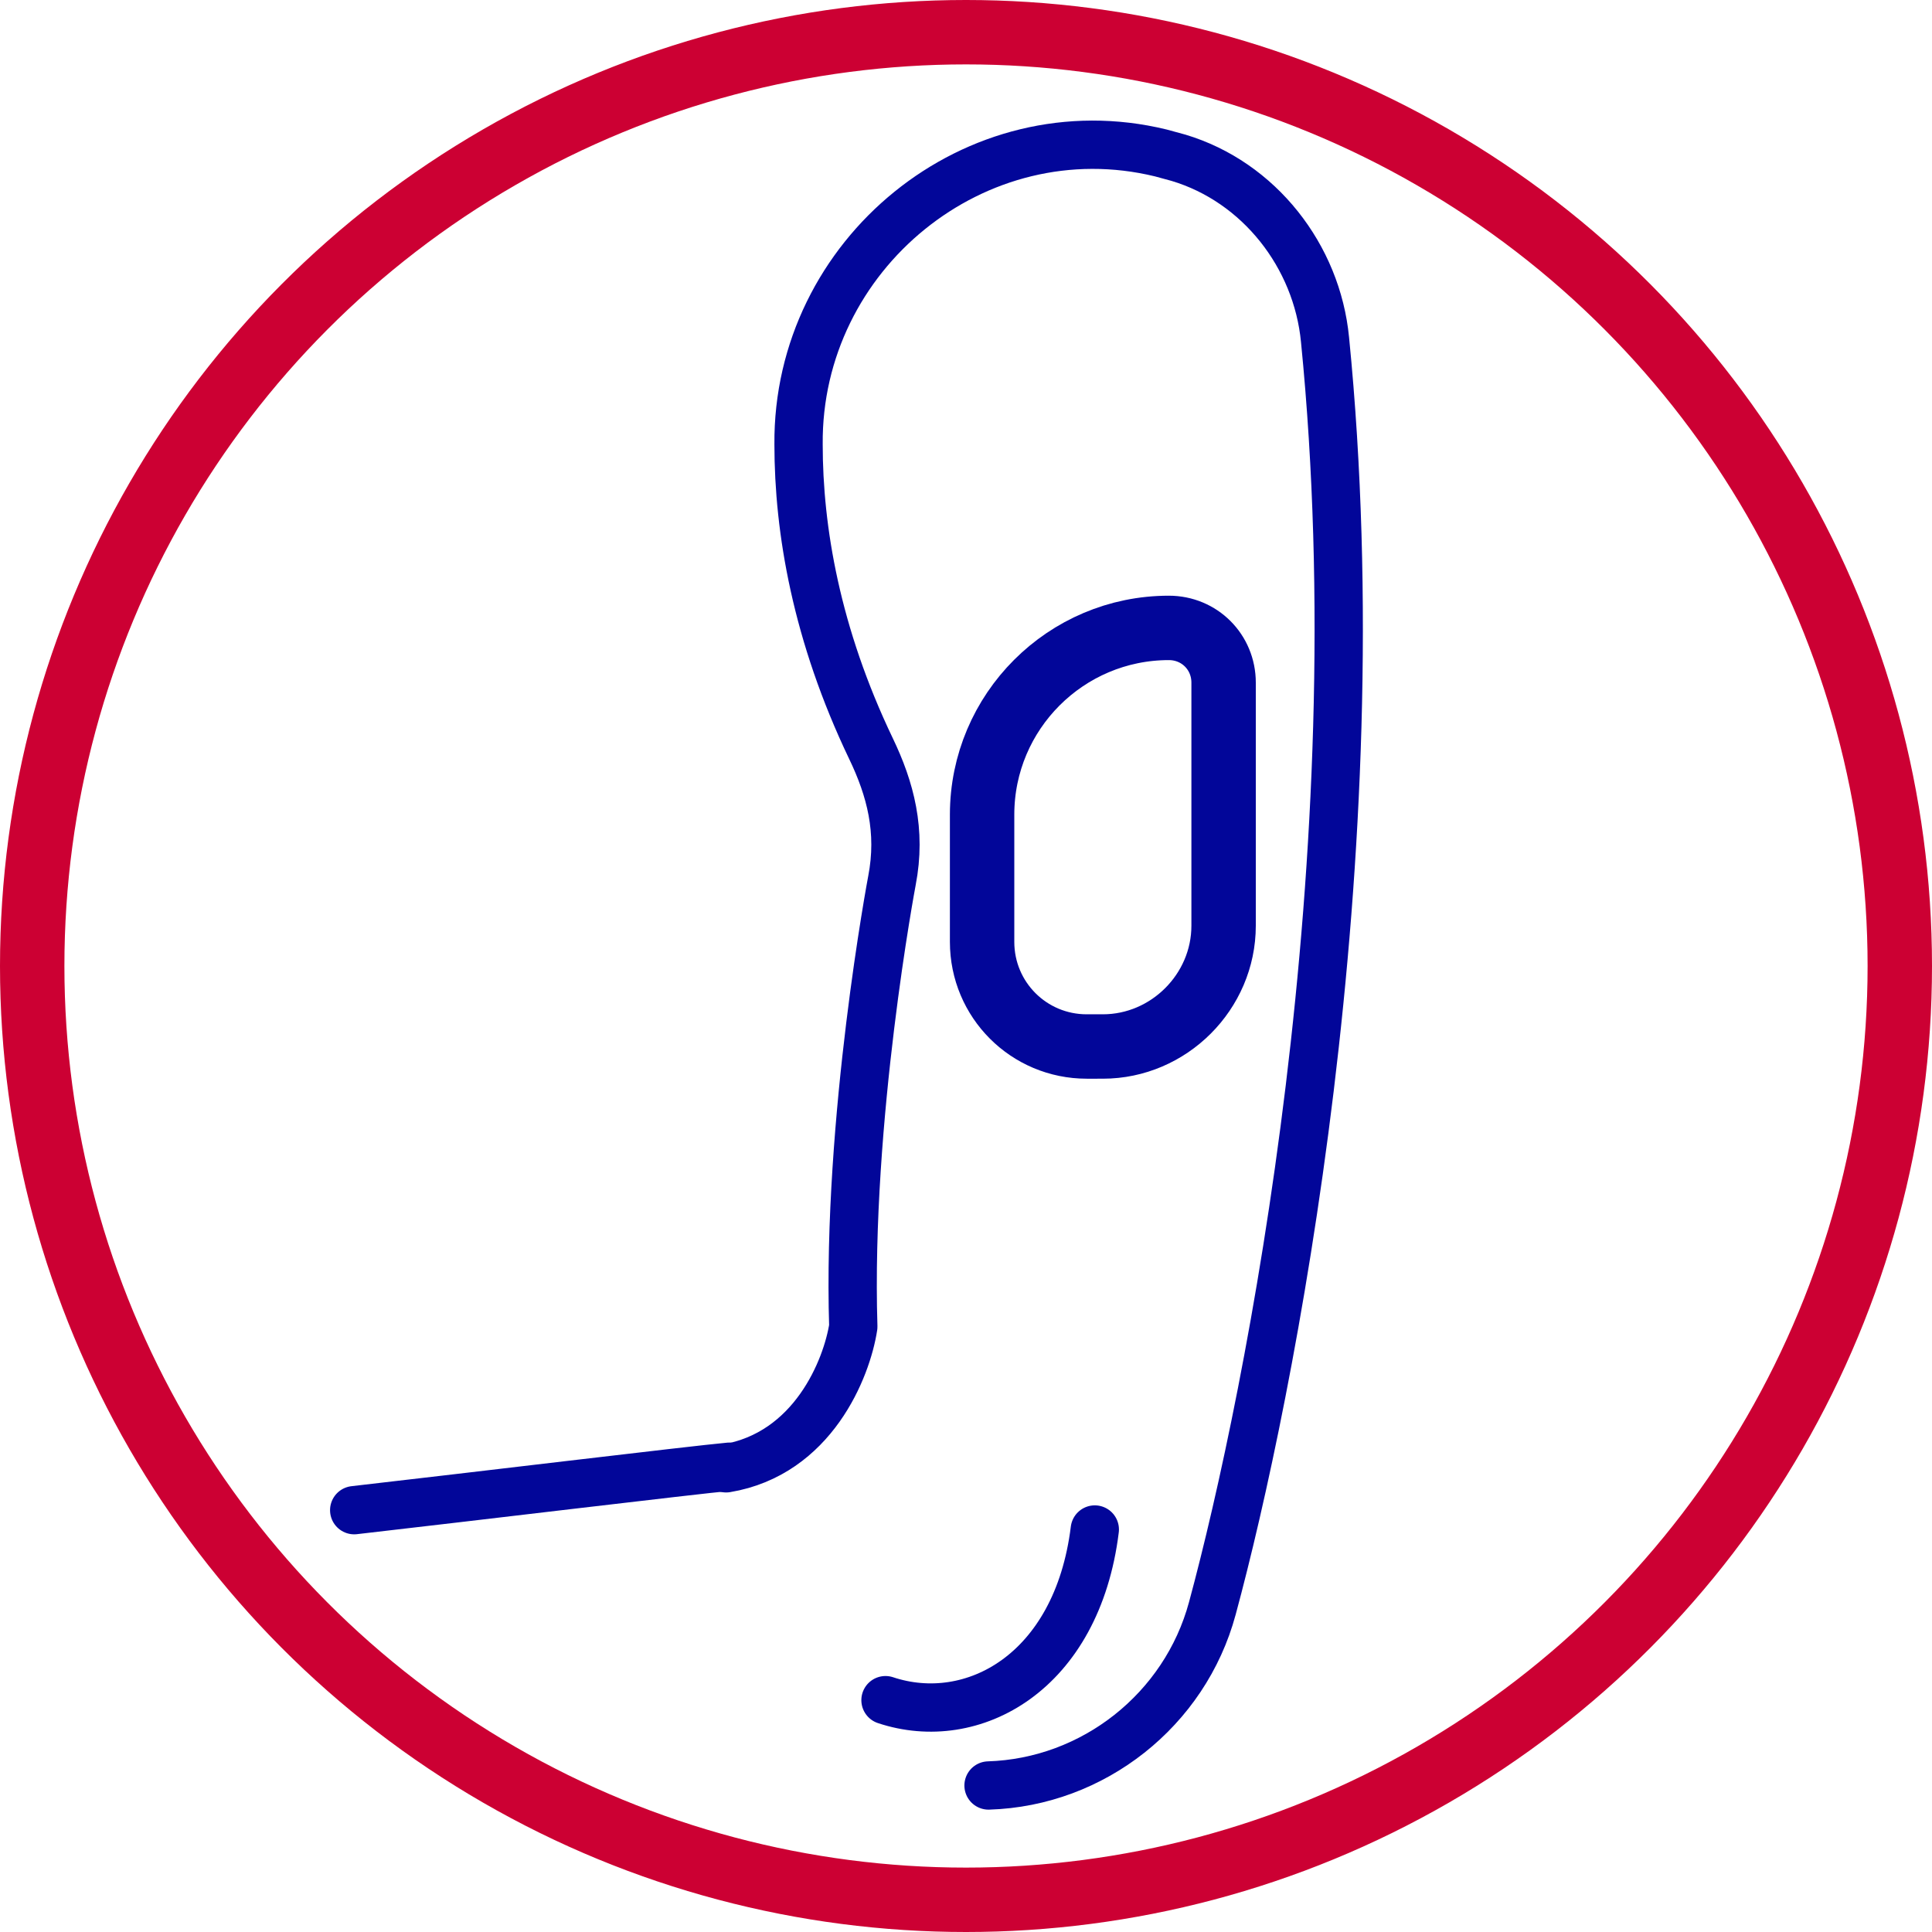
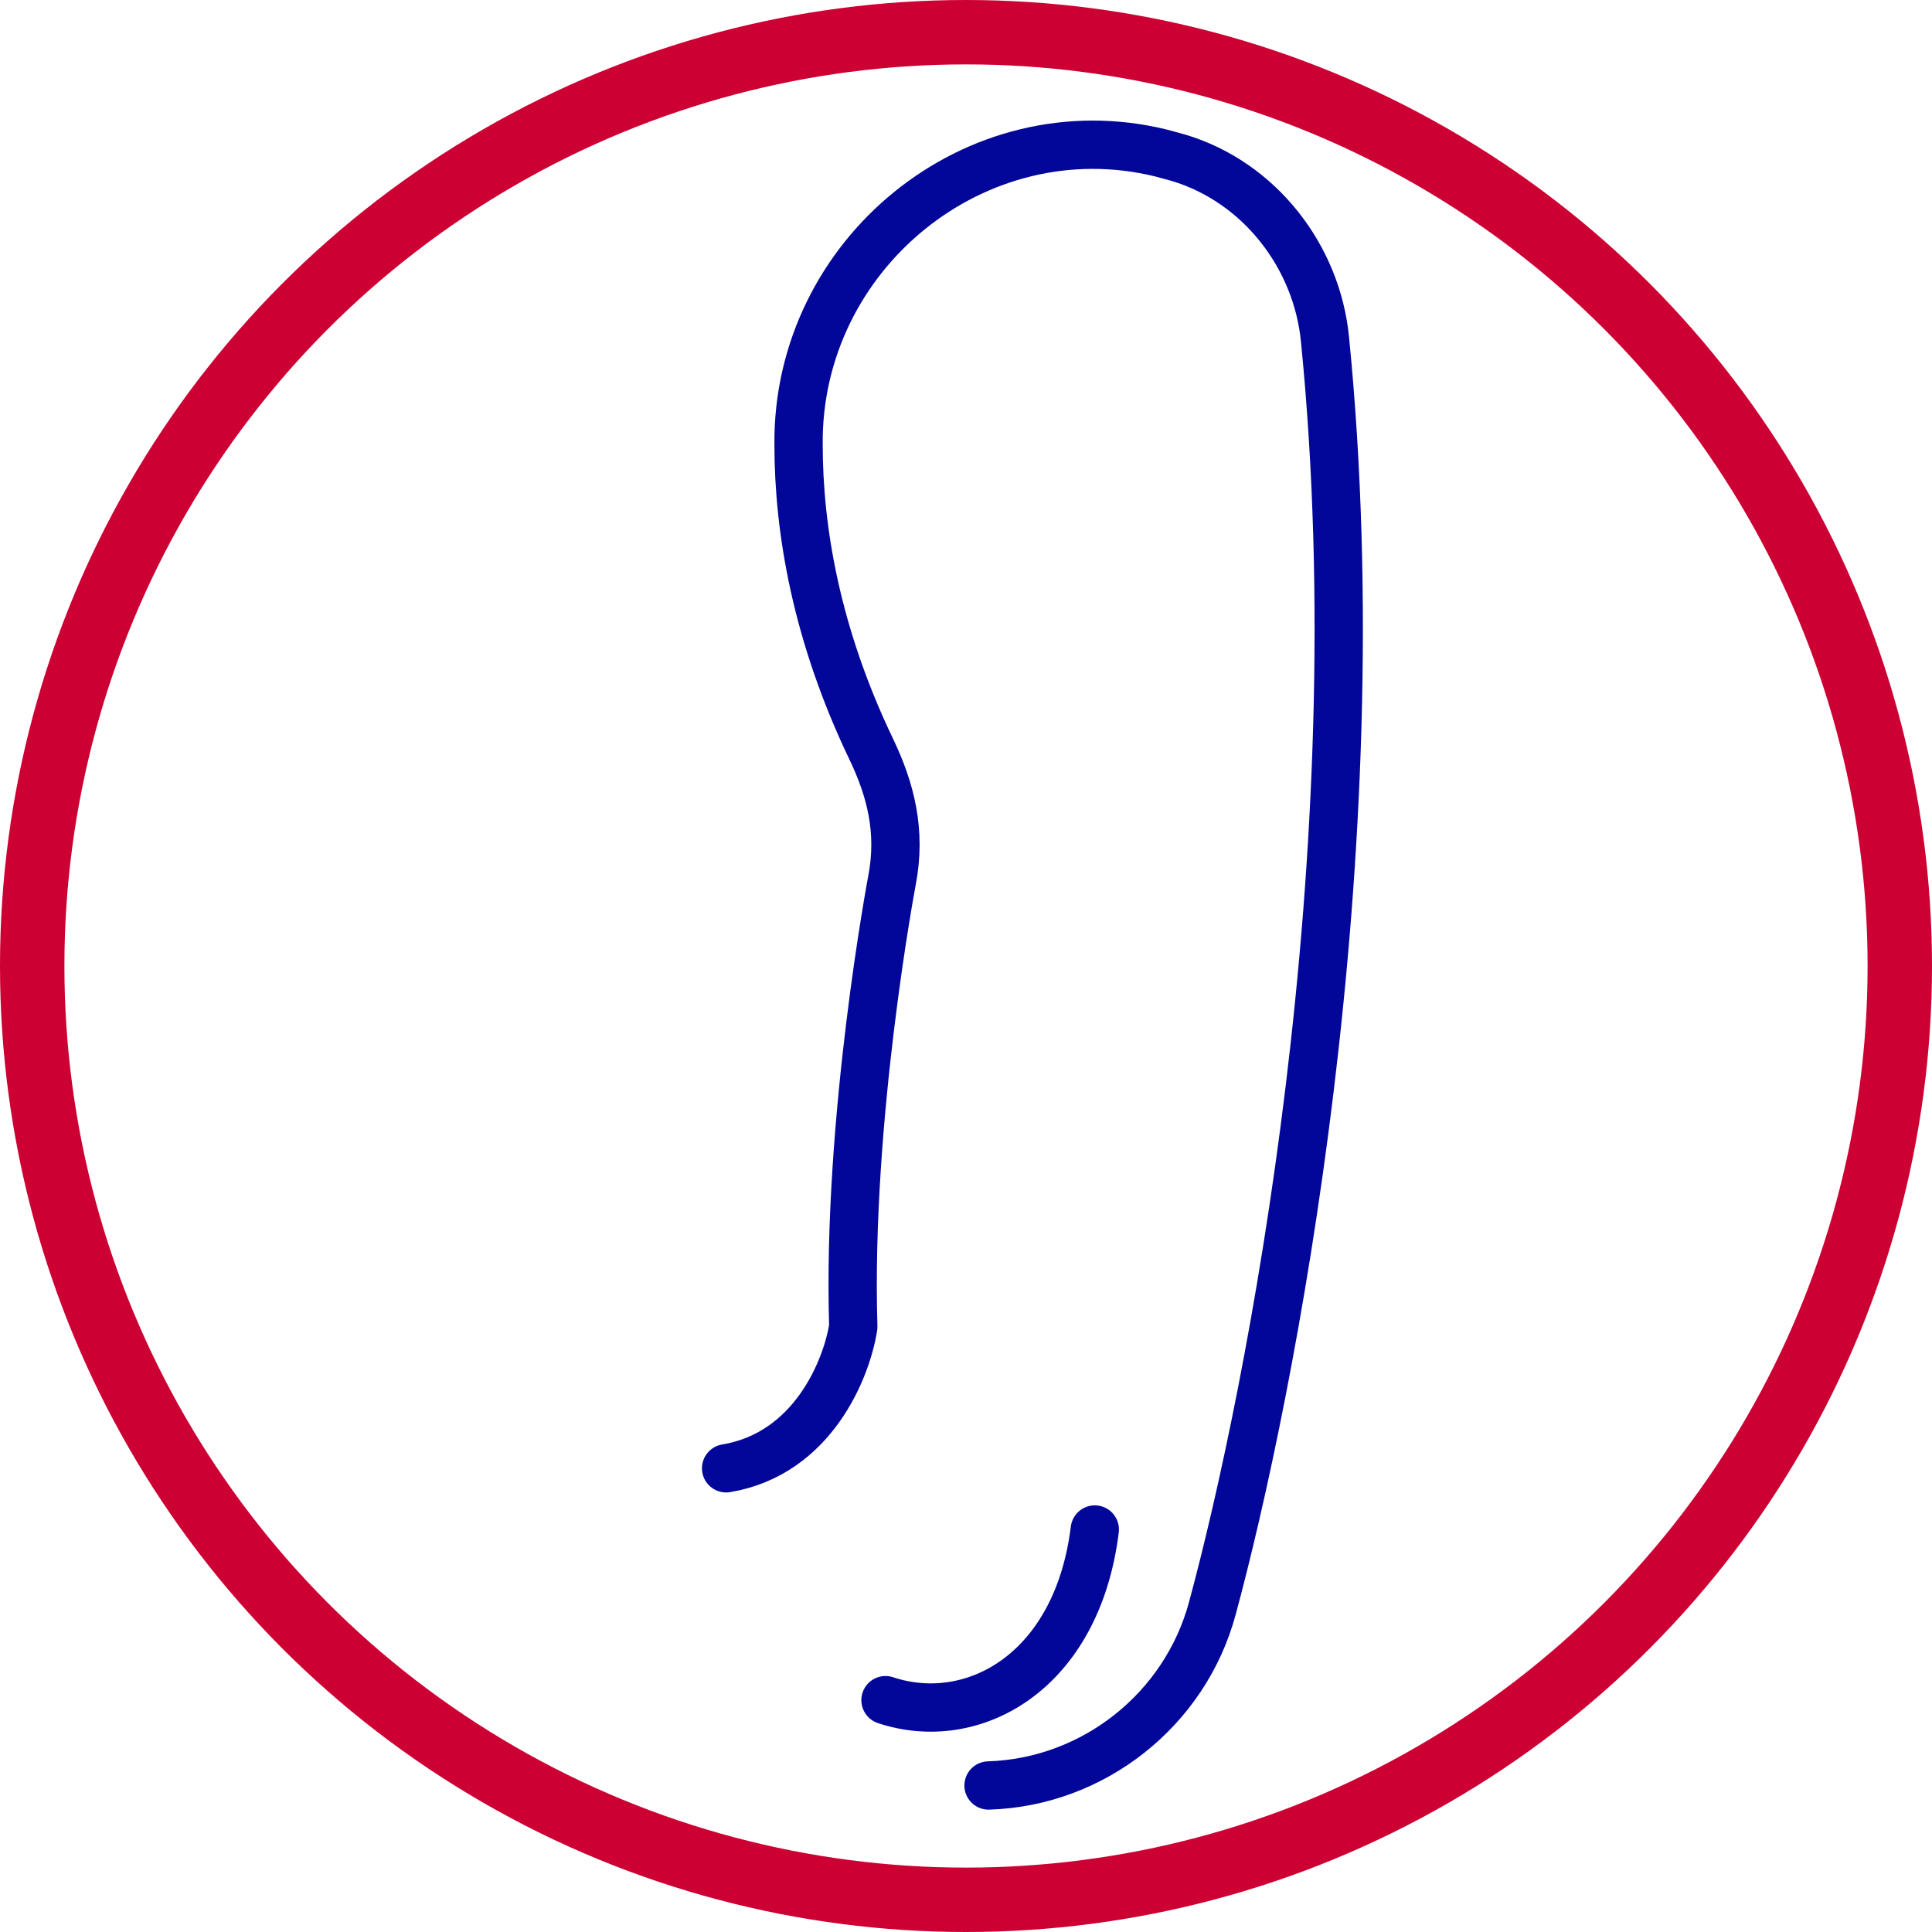
<svg xmlns="http://www.w3.org/2000/svg" class="mw-100 mx-auto" style="fill:none;stroke-linecap:round;stroke-linejoin:round;stroke-miterlimit:10;stroke-width:3;stroke:#020699;" version="1.1" viewBox="0 0 120 120" width="120">
  <circle style="stroke-width:4;stroke:#CC0033;" cx="60" cy="60" r="58" />
  <path d="M55,105.6c5.4,1.8,11.9-1.7,13-10.6" />
-   <path style="stroke-width:4;" d="M67.5,65c-3.6,0-6.5-2.9-6.5-6.5v-7.9C61,44.2,66.2,39,72.6,39c1.9,0,3.4,1.5,3.4,3.4v15.1 c0,4.1-3.4,7.5-7.5,7.5H67.5z" />
-   <path d="M45.3,91.1C43.1,91.3,29,93,22,93.8" />
  <path d="M61.4,110.9c6.5-0.2,12.2-4.7,13.9-11c3.6-13.3,10.2-46.6,7-78.8c-0.5-5.2-4.1-9.8-9.1-11.3 c-0.4-0.1-0.7-0.2-1.1-0.3c-11.5-2.8-22.6,6.3-22.5,18.1c0,5.3,1.1,11.8,4.5,18.9c1.2,2.5,1.9,5.1,1.3,8.2c0,0-2.8,14.8-2.4,27.7 c-0.4,2.6-2.5,7.9-7.9,8.8" />
</svg>